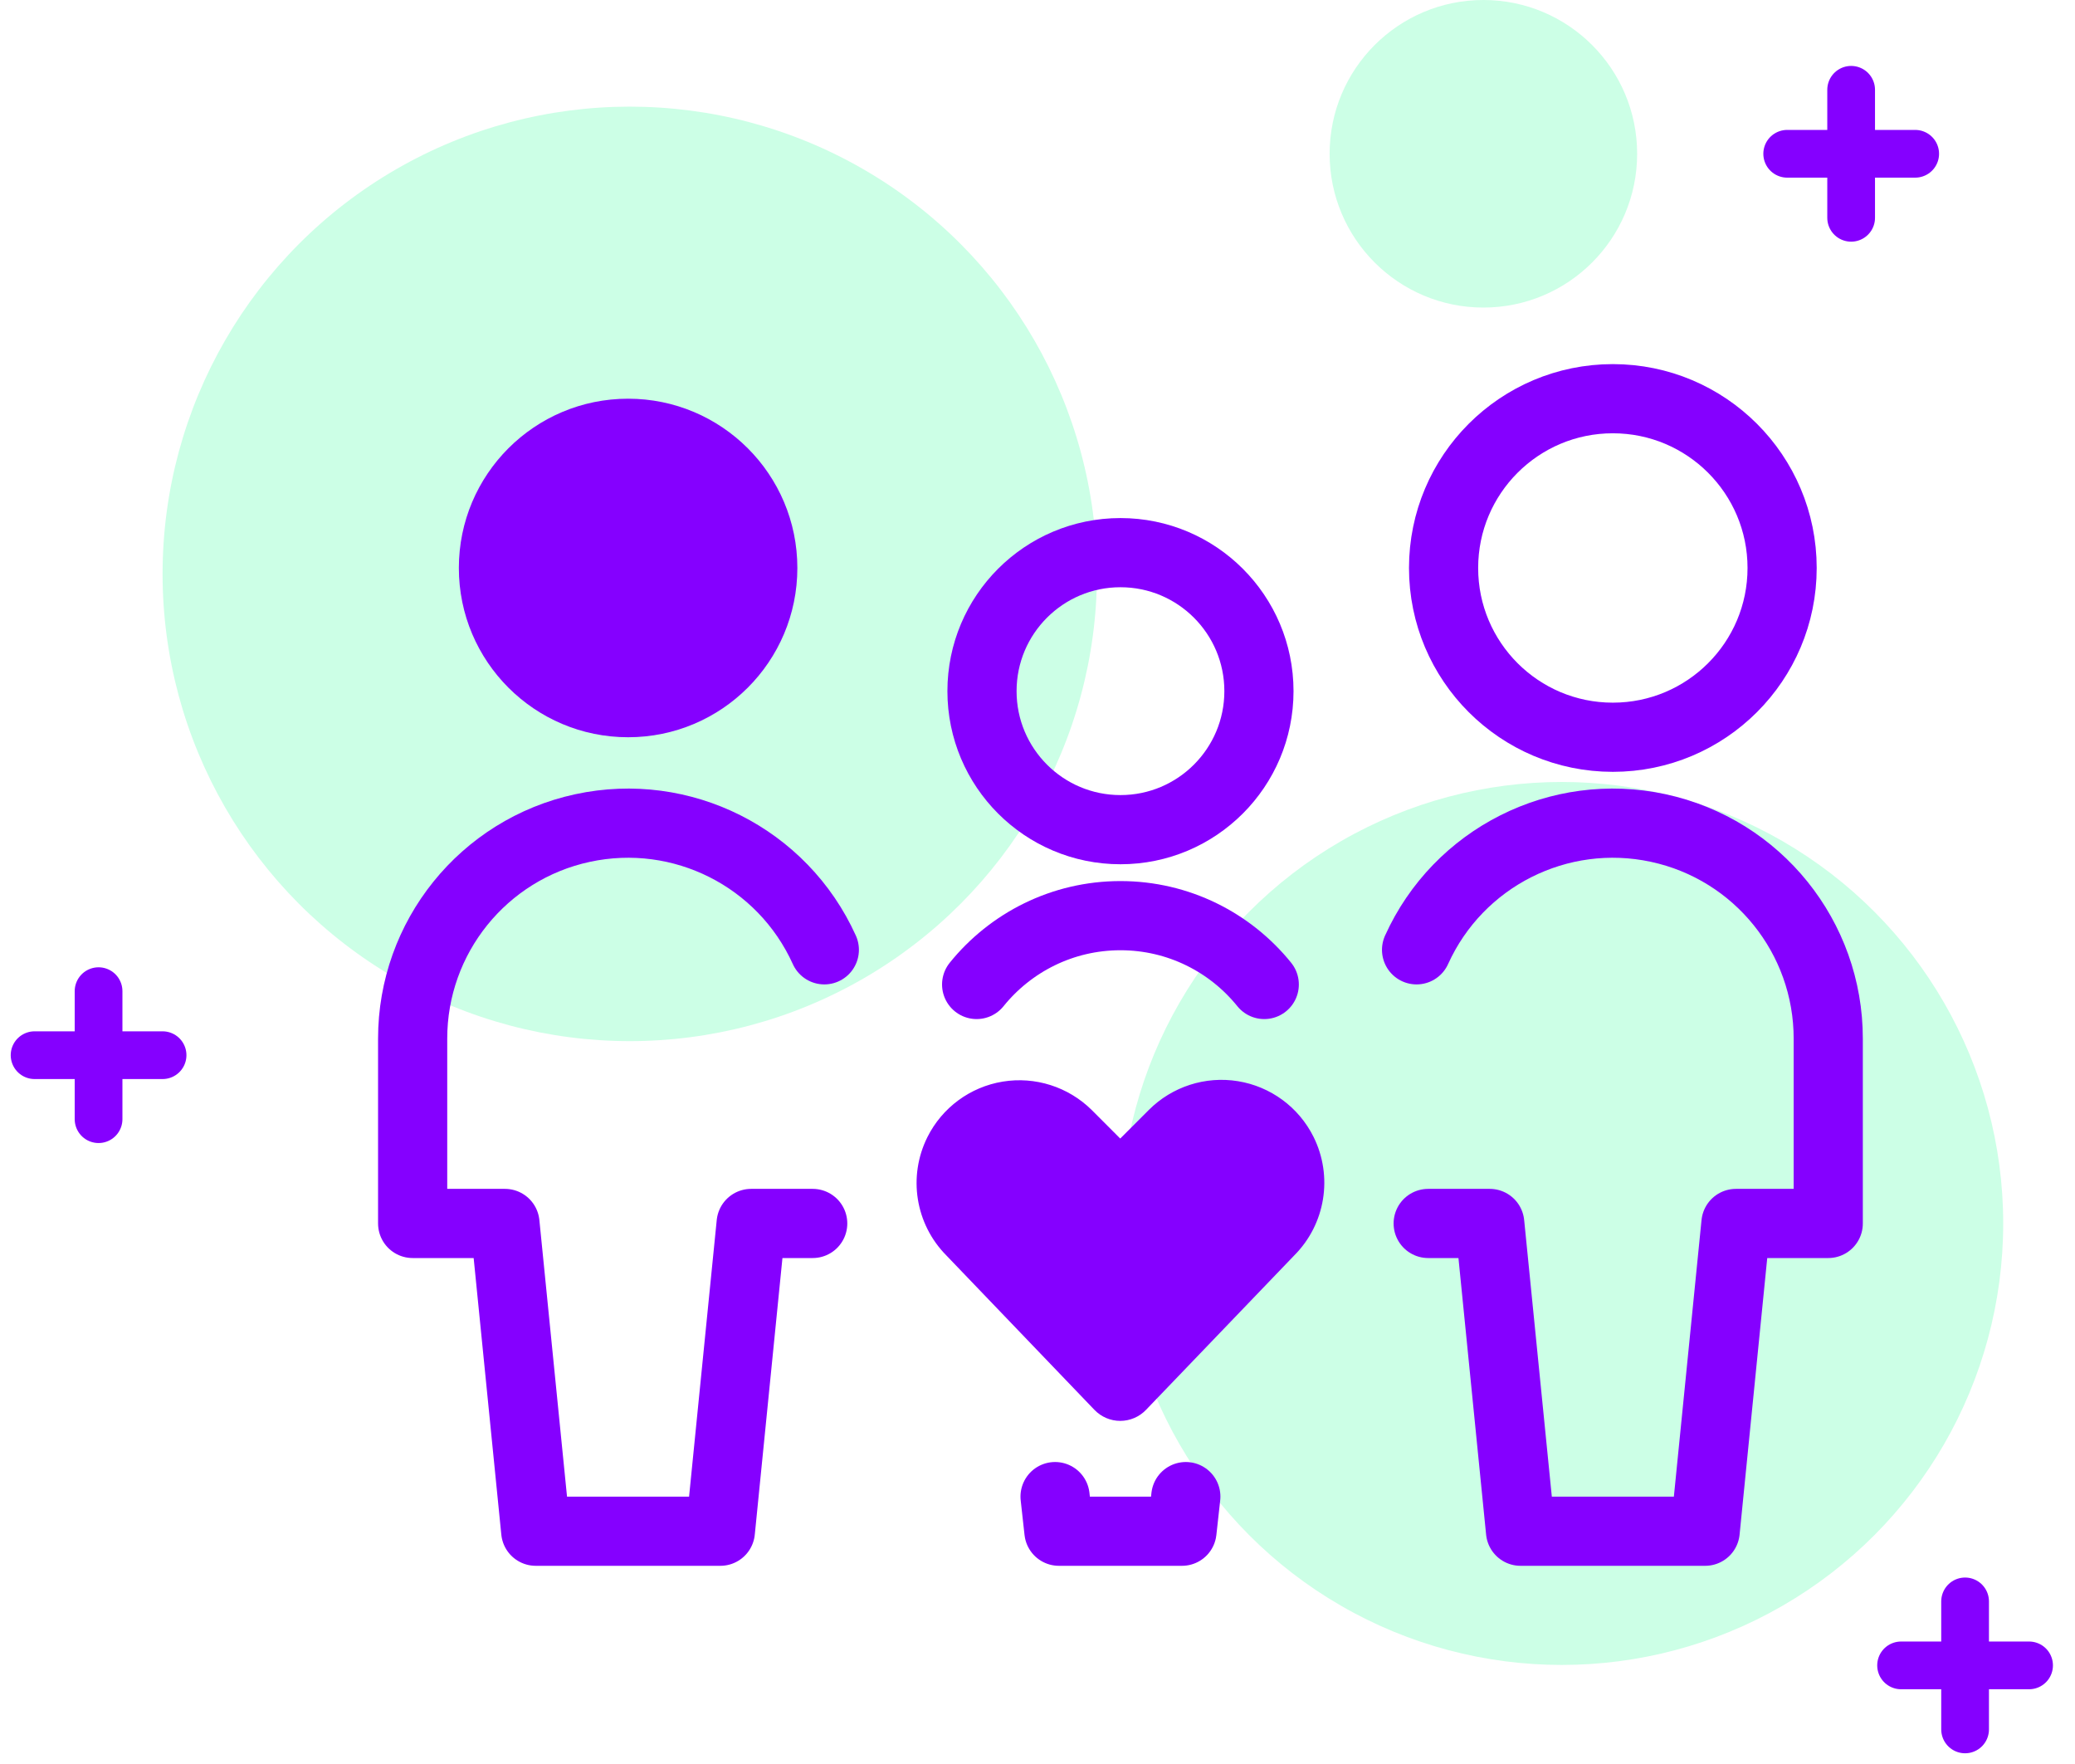
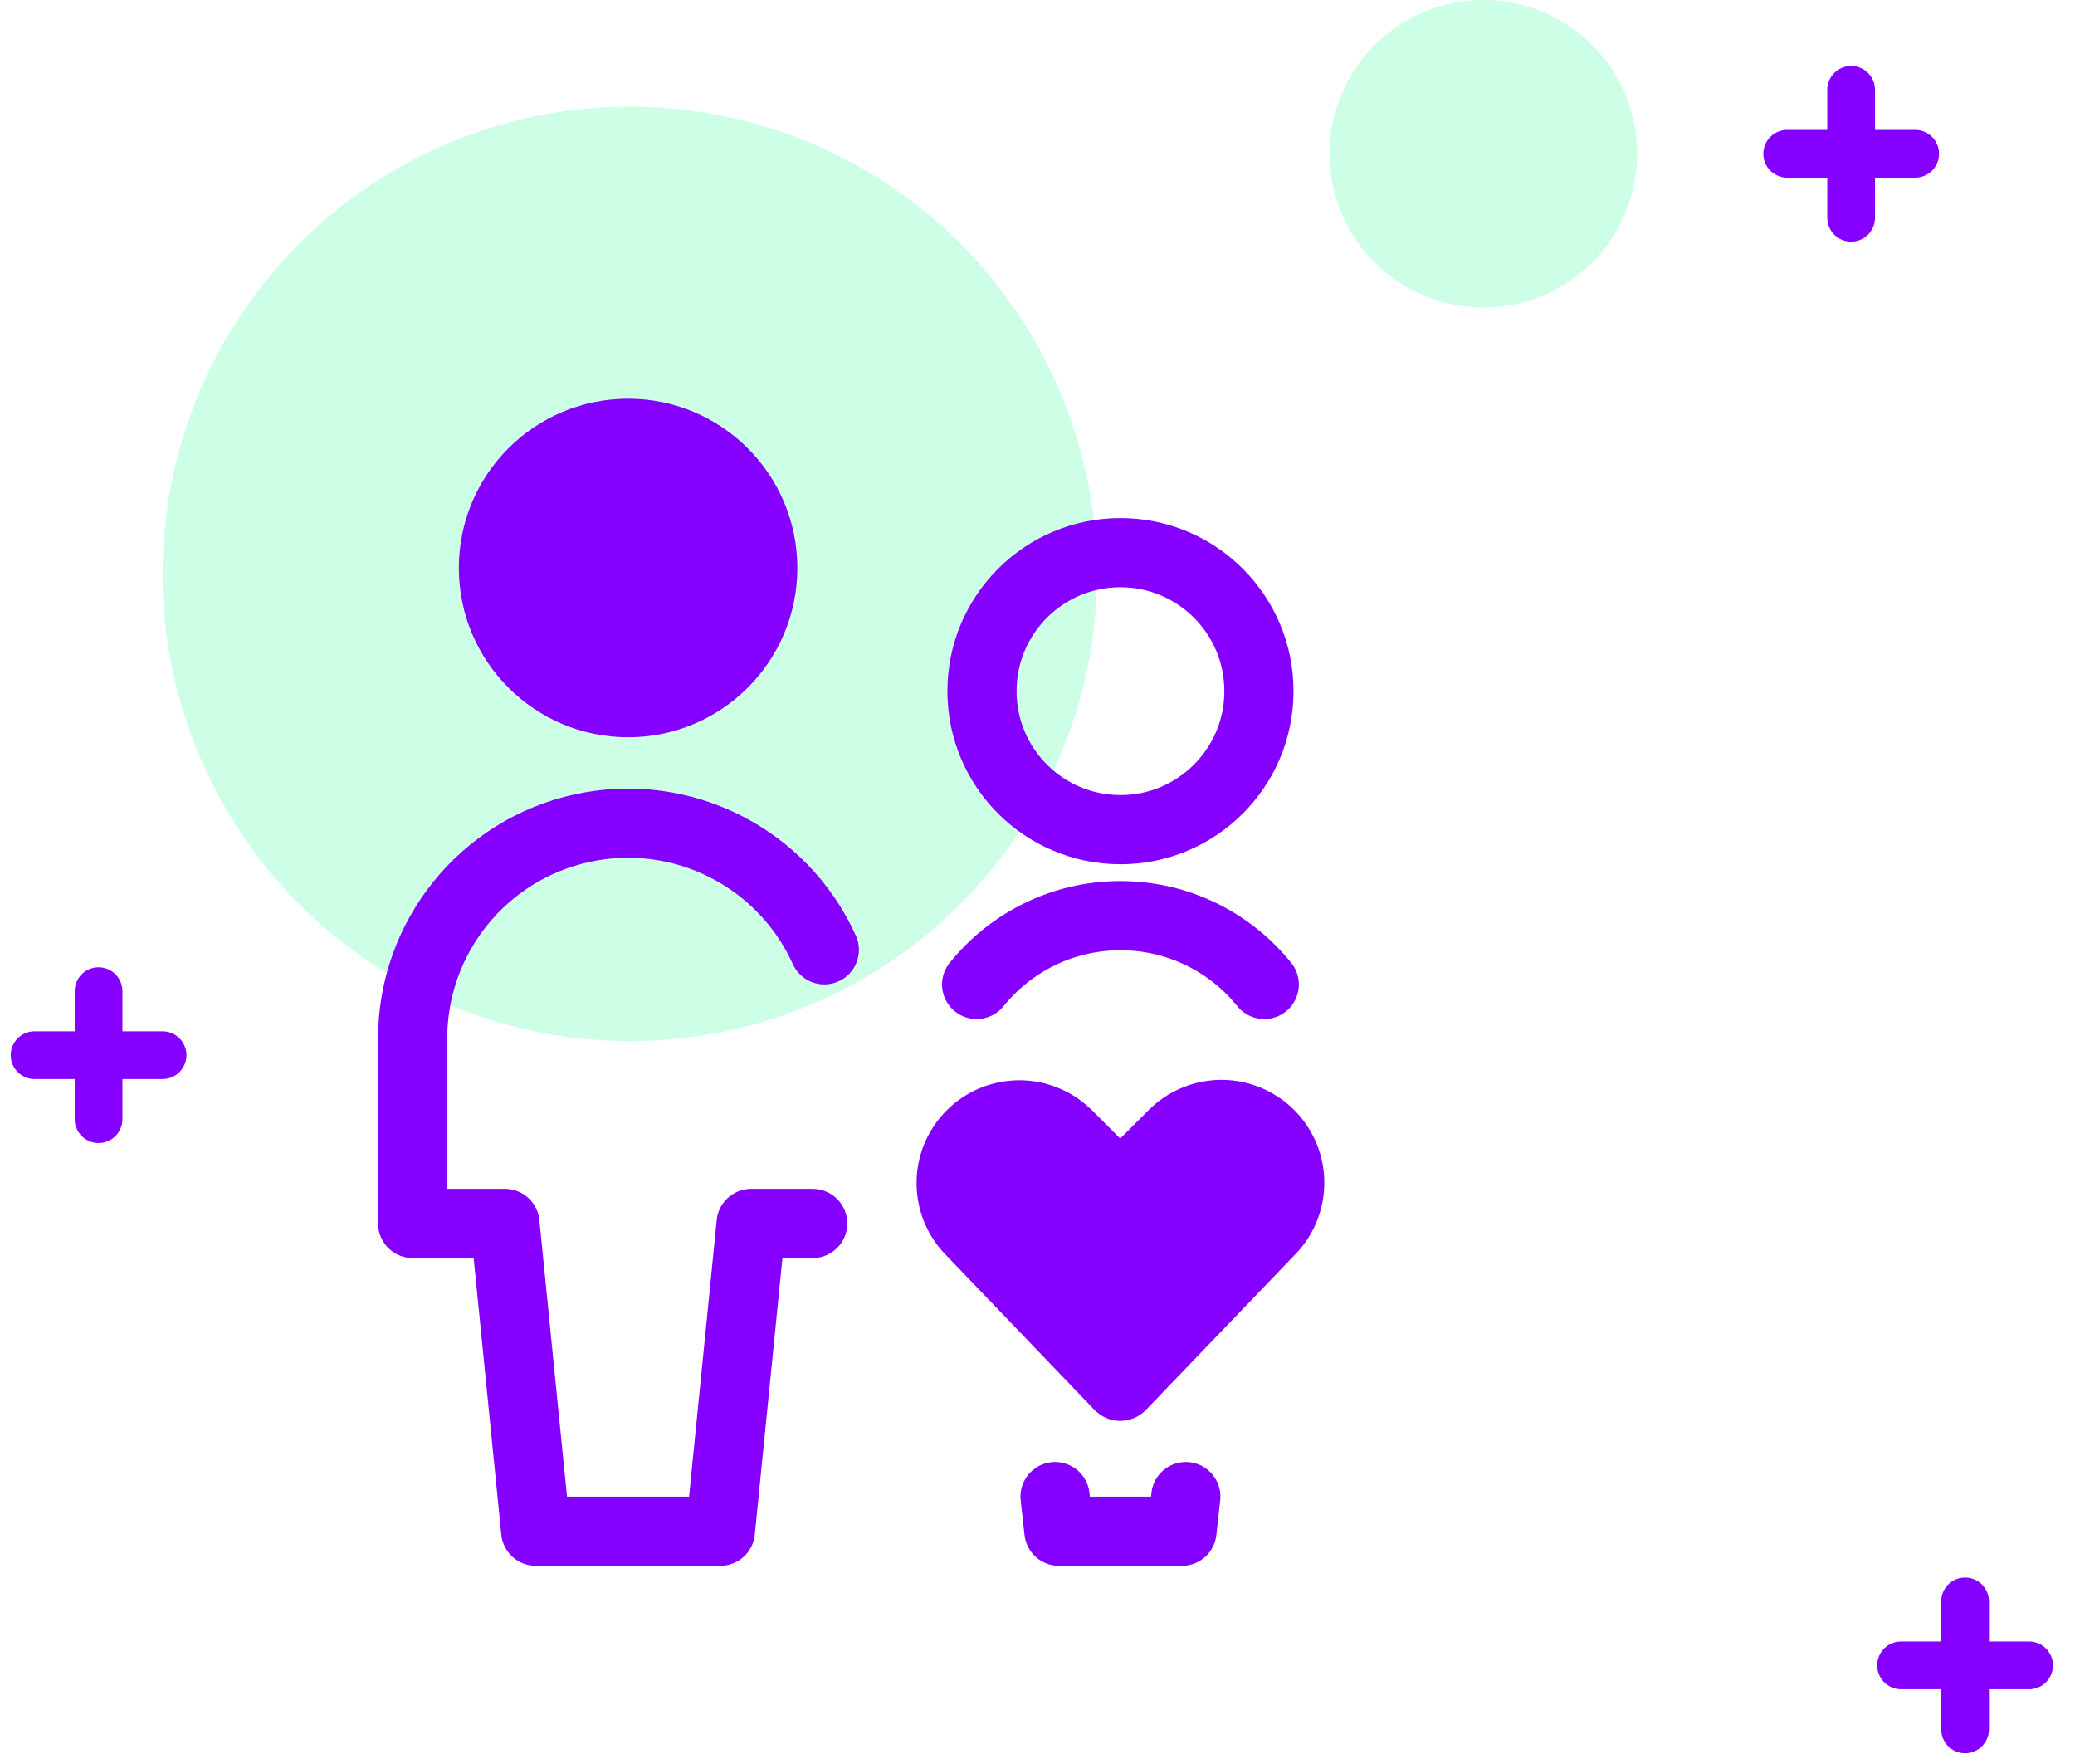
<svg xmlns="http://www.w3.org/2000/svg" width="60" height="51" viewBox="0 0 60 51" fill="none">
  <circle opacity="0.2" cx="18.21" cy="16.592" r="13.509" fill="#00FF85" />
-   <circle opacity="0.2" cx="45.16" cy="35.372" r="12.764" fill="#00FF85" />
  <circle opacity="0.2" cx="42.893" cy="4.446" r="4.446" fill="#00FF85" />
  <path d="M53.527 2.596V6.297" stroke="#8500FF" stroke-width="1.38" stroke-linecap="round" />
  <path d="M55.379 4.446L51.678 4.446" stroke="#8500FF" stroke-width="1.38" stroke-linecap="round" />
  <path d="M2.85 28.656V32.357" stroke="#8500FF" stroke-width="1.38" stroke-linecap="round" />
  <path d="M4.701 30.507L1 30.507" stroke="#8500FF" stroke-width="1.38" stroke-linecap="round" />
  <path d="M56.822 46.299V50" stroke="#8500FF" stroke-width="1.38" stroke-linecap="round" />
  <path d="M58.672 48.149L54.971 48.149" stroke="#8500FF" stroke-width="1.38" stroke-linecap="round" />
  <path fill-rule="evenodd" clip-rule="evenodd" d="M32.399 23.987C34.61 23.987 36.403 22.194 36.403 19.982C36.403 17.771 34.61 15.978 32.399 15.978C30.187 15.978 28.395 17.771 28.395 19.982C28.395 22.194 30.187 23.987 32.399 23.987Z" stroke="#8500FF" stroke-width="2" stroke-linecap="round" stroke-linejoin="round" />
  <path d="M34.289 43.269L34.178 44.27H30.619L30.508 43.269M28.24 28.463C29.219 27.25 30.718 26.473 32.399 26.473C34.079 26.473 35.578 27.25 36.557 28.463" stroke="#8500FF" stroke-width="2" stroke-linecap="round" stroke-linejoin="round" />
  <path fill-rule="evenodd" clip-rule="evenodd" d="M18.162 21.315C20.865 21.315 23.056 19.124 23.056 16.421C23.056 13.718 20.865 11.527 18.162 11.527C15.459 11.527 13.268 13.718 13.268 16.421C13.268 19.124 15.459 21.315 18.162 21.315Z" fill="#8500FF" />
  <path d="M23.836 27.461C22.627 24.787 19.714 23.32 16.845 23.94C13.976 24.559 11.929 27.098 11.932 30.033V35.372H14.601L15.491 44.27H20.83L21.72 35.372H23.5" stroke="#8500FF" stroke-width="2" stroke-linecap="round" stroke-linejoin="round" />
-   <path fill-rule="evenodd" clip-rule="evenodd" d="M46.636 21.315C49.339 21.315 51.531 19.124 51.531 16.421C51.531 13.718 49.339 11.527 46.636 11.527C43.933 11.527 41.742 13.718 41.742 16.421C41.742 19.124 43.933 21.315 46.636 21.315Z" stroke="#8500FF" stroke-width="2" stroke-linecap="round" stroke-linejoin="round" />
-   <path d="M40.961 27.461C42.17 24.787 45.083 23.32 47.952 23.94C50.821 24.559 52.868 27.098 52.865 30.033V35.372H50.196L49.306 44.27H43.967L43.077 35.372H41.297" stroke="#8500FF" stroke-width="2" stroke-linecap="round" stroke-linejoin="round" />
  <path fill-rule="evenodd" clip-rule="evenodd" d="M33.137 40.762C32.943 40.965 32.673 41.08 32.392 41.08C32.111 41.08 31.842 40.965 31.647 40.762L27.366 36.298C26.467 35.391 26.247 34.013 26.819 32.871C27.246 32.02 28.055 31.425 28.994 31.271C29.933 31.117 30.89 31.422 31.567 32.091L32.392 32.917L33.218 32.091C33.894 31.415 34.853 31.105 35.797 31.259C36.74 31.412 37.553 32.01 37.98 32.865C38.552 34.01 38.327 35.393 37.422 36.298L33.137 40.762Z" fill="#8500FF" />
</svg>